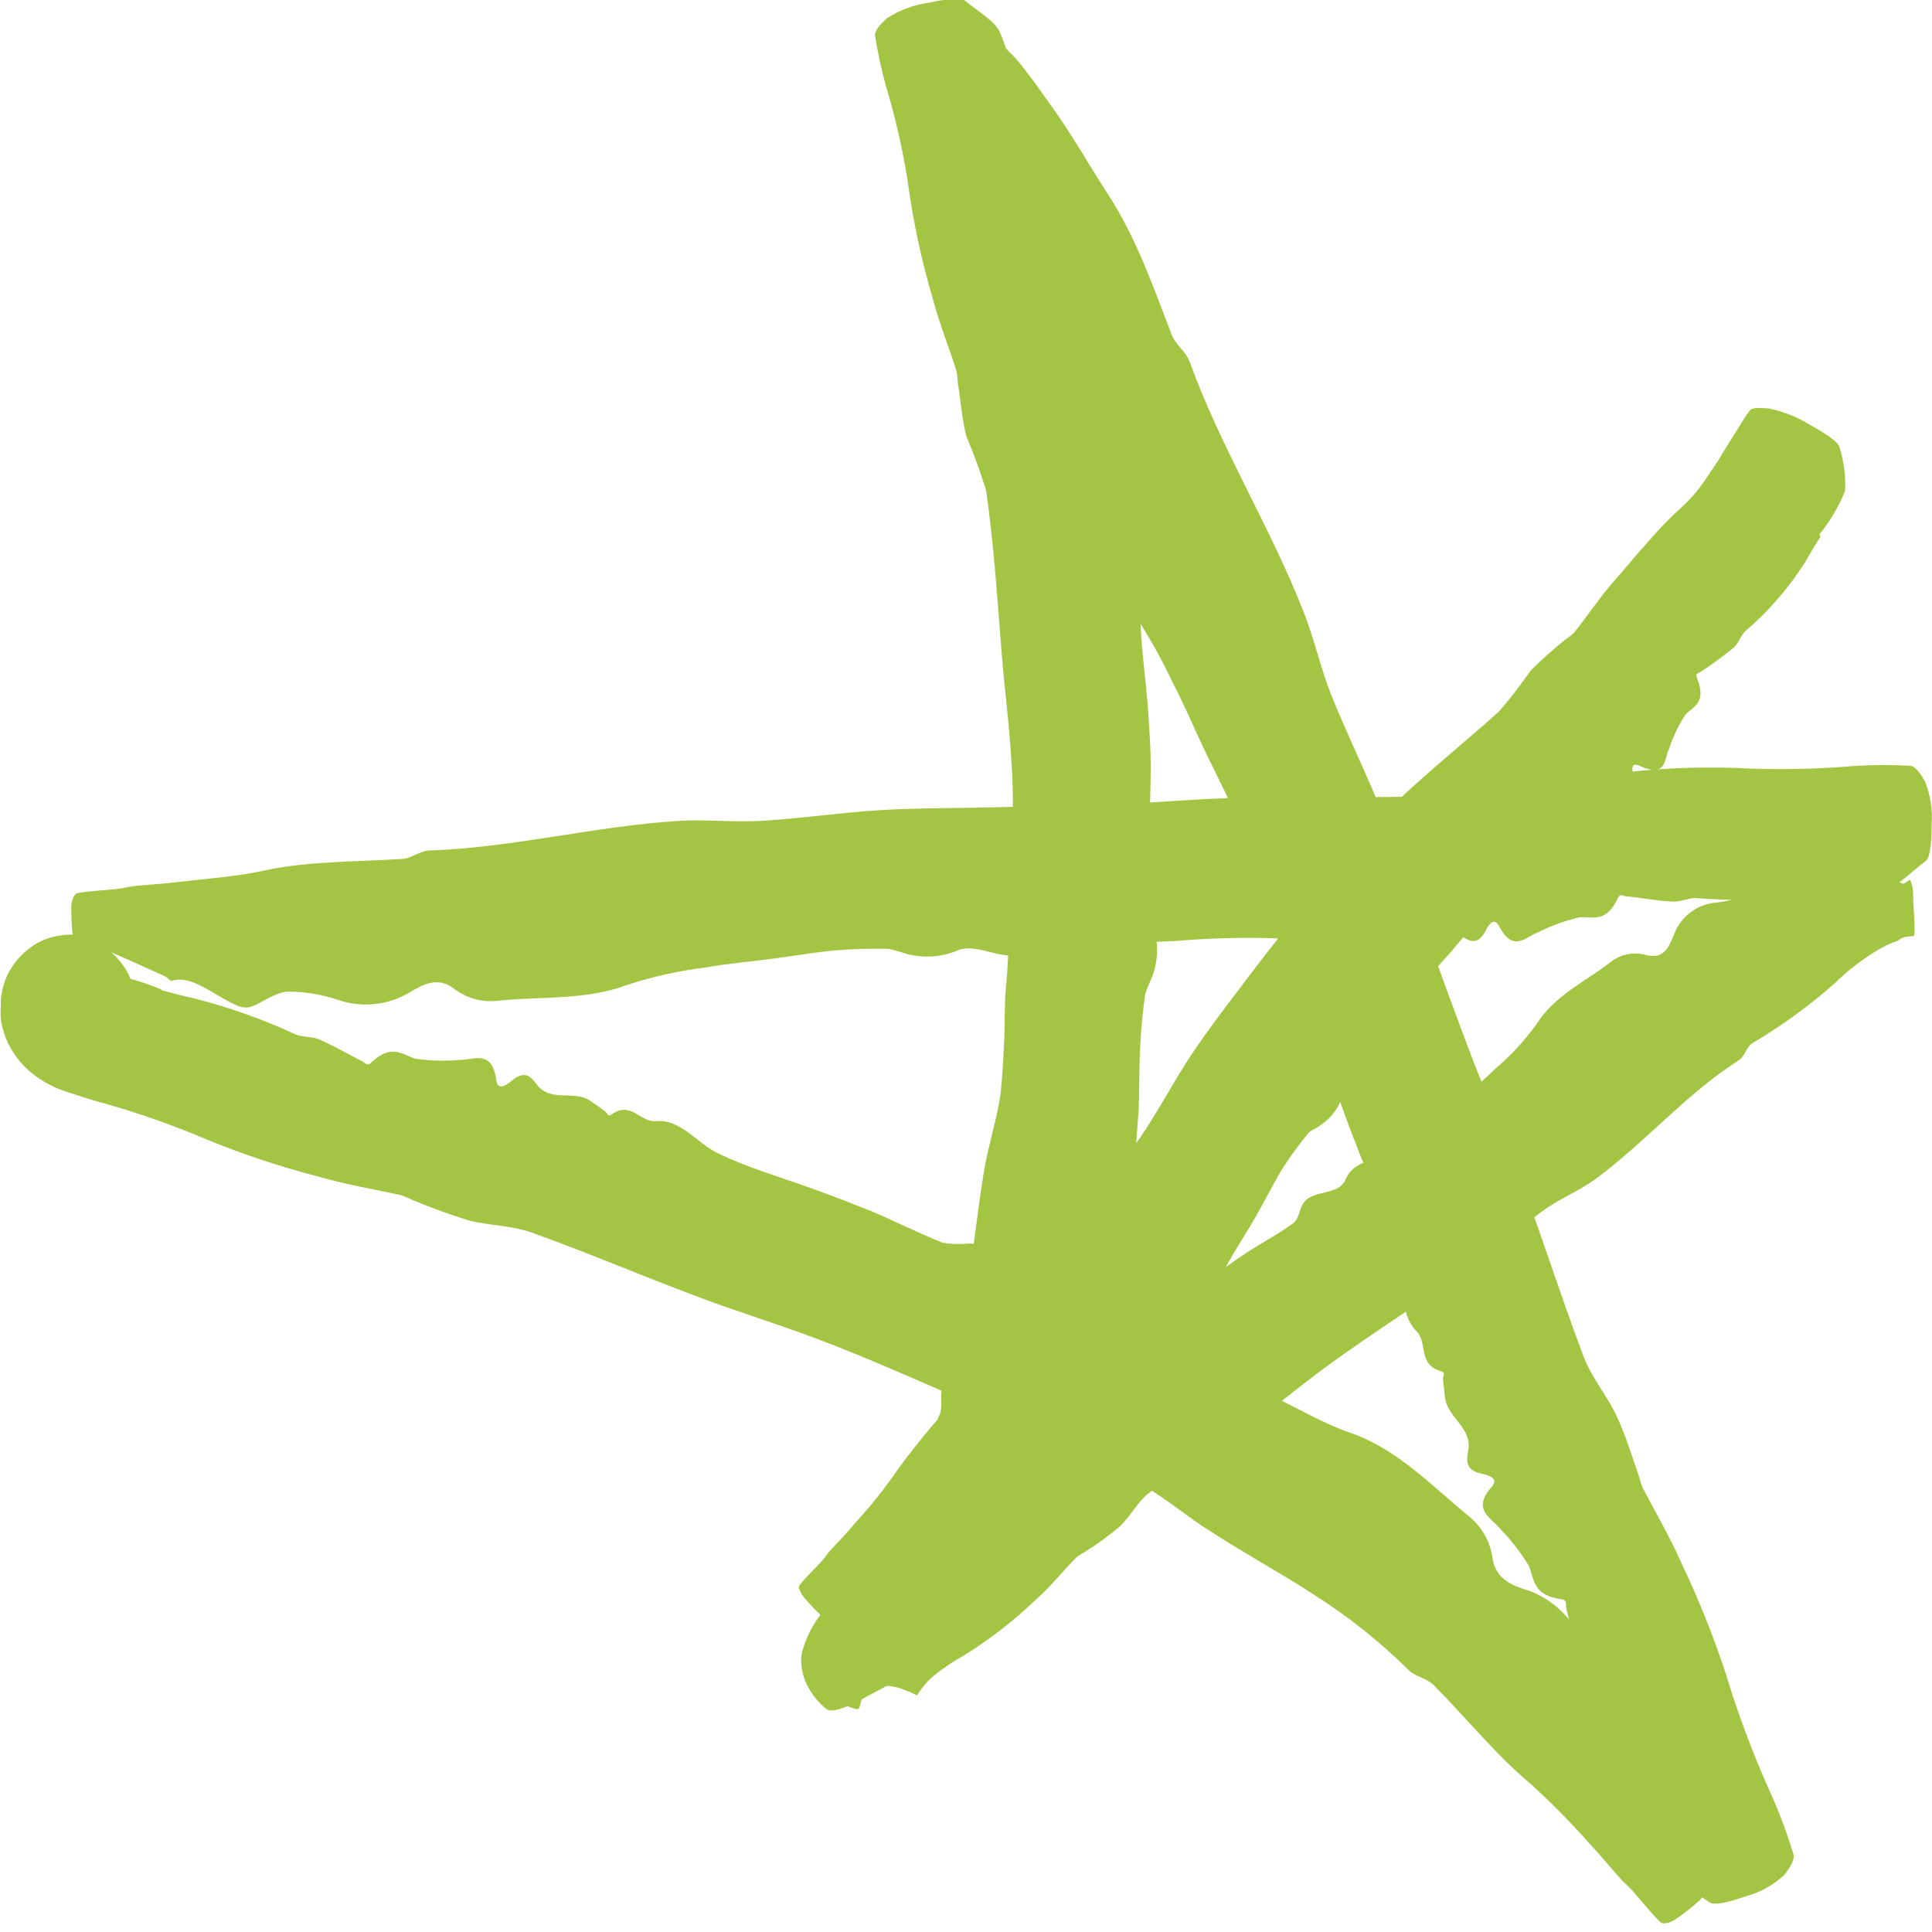
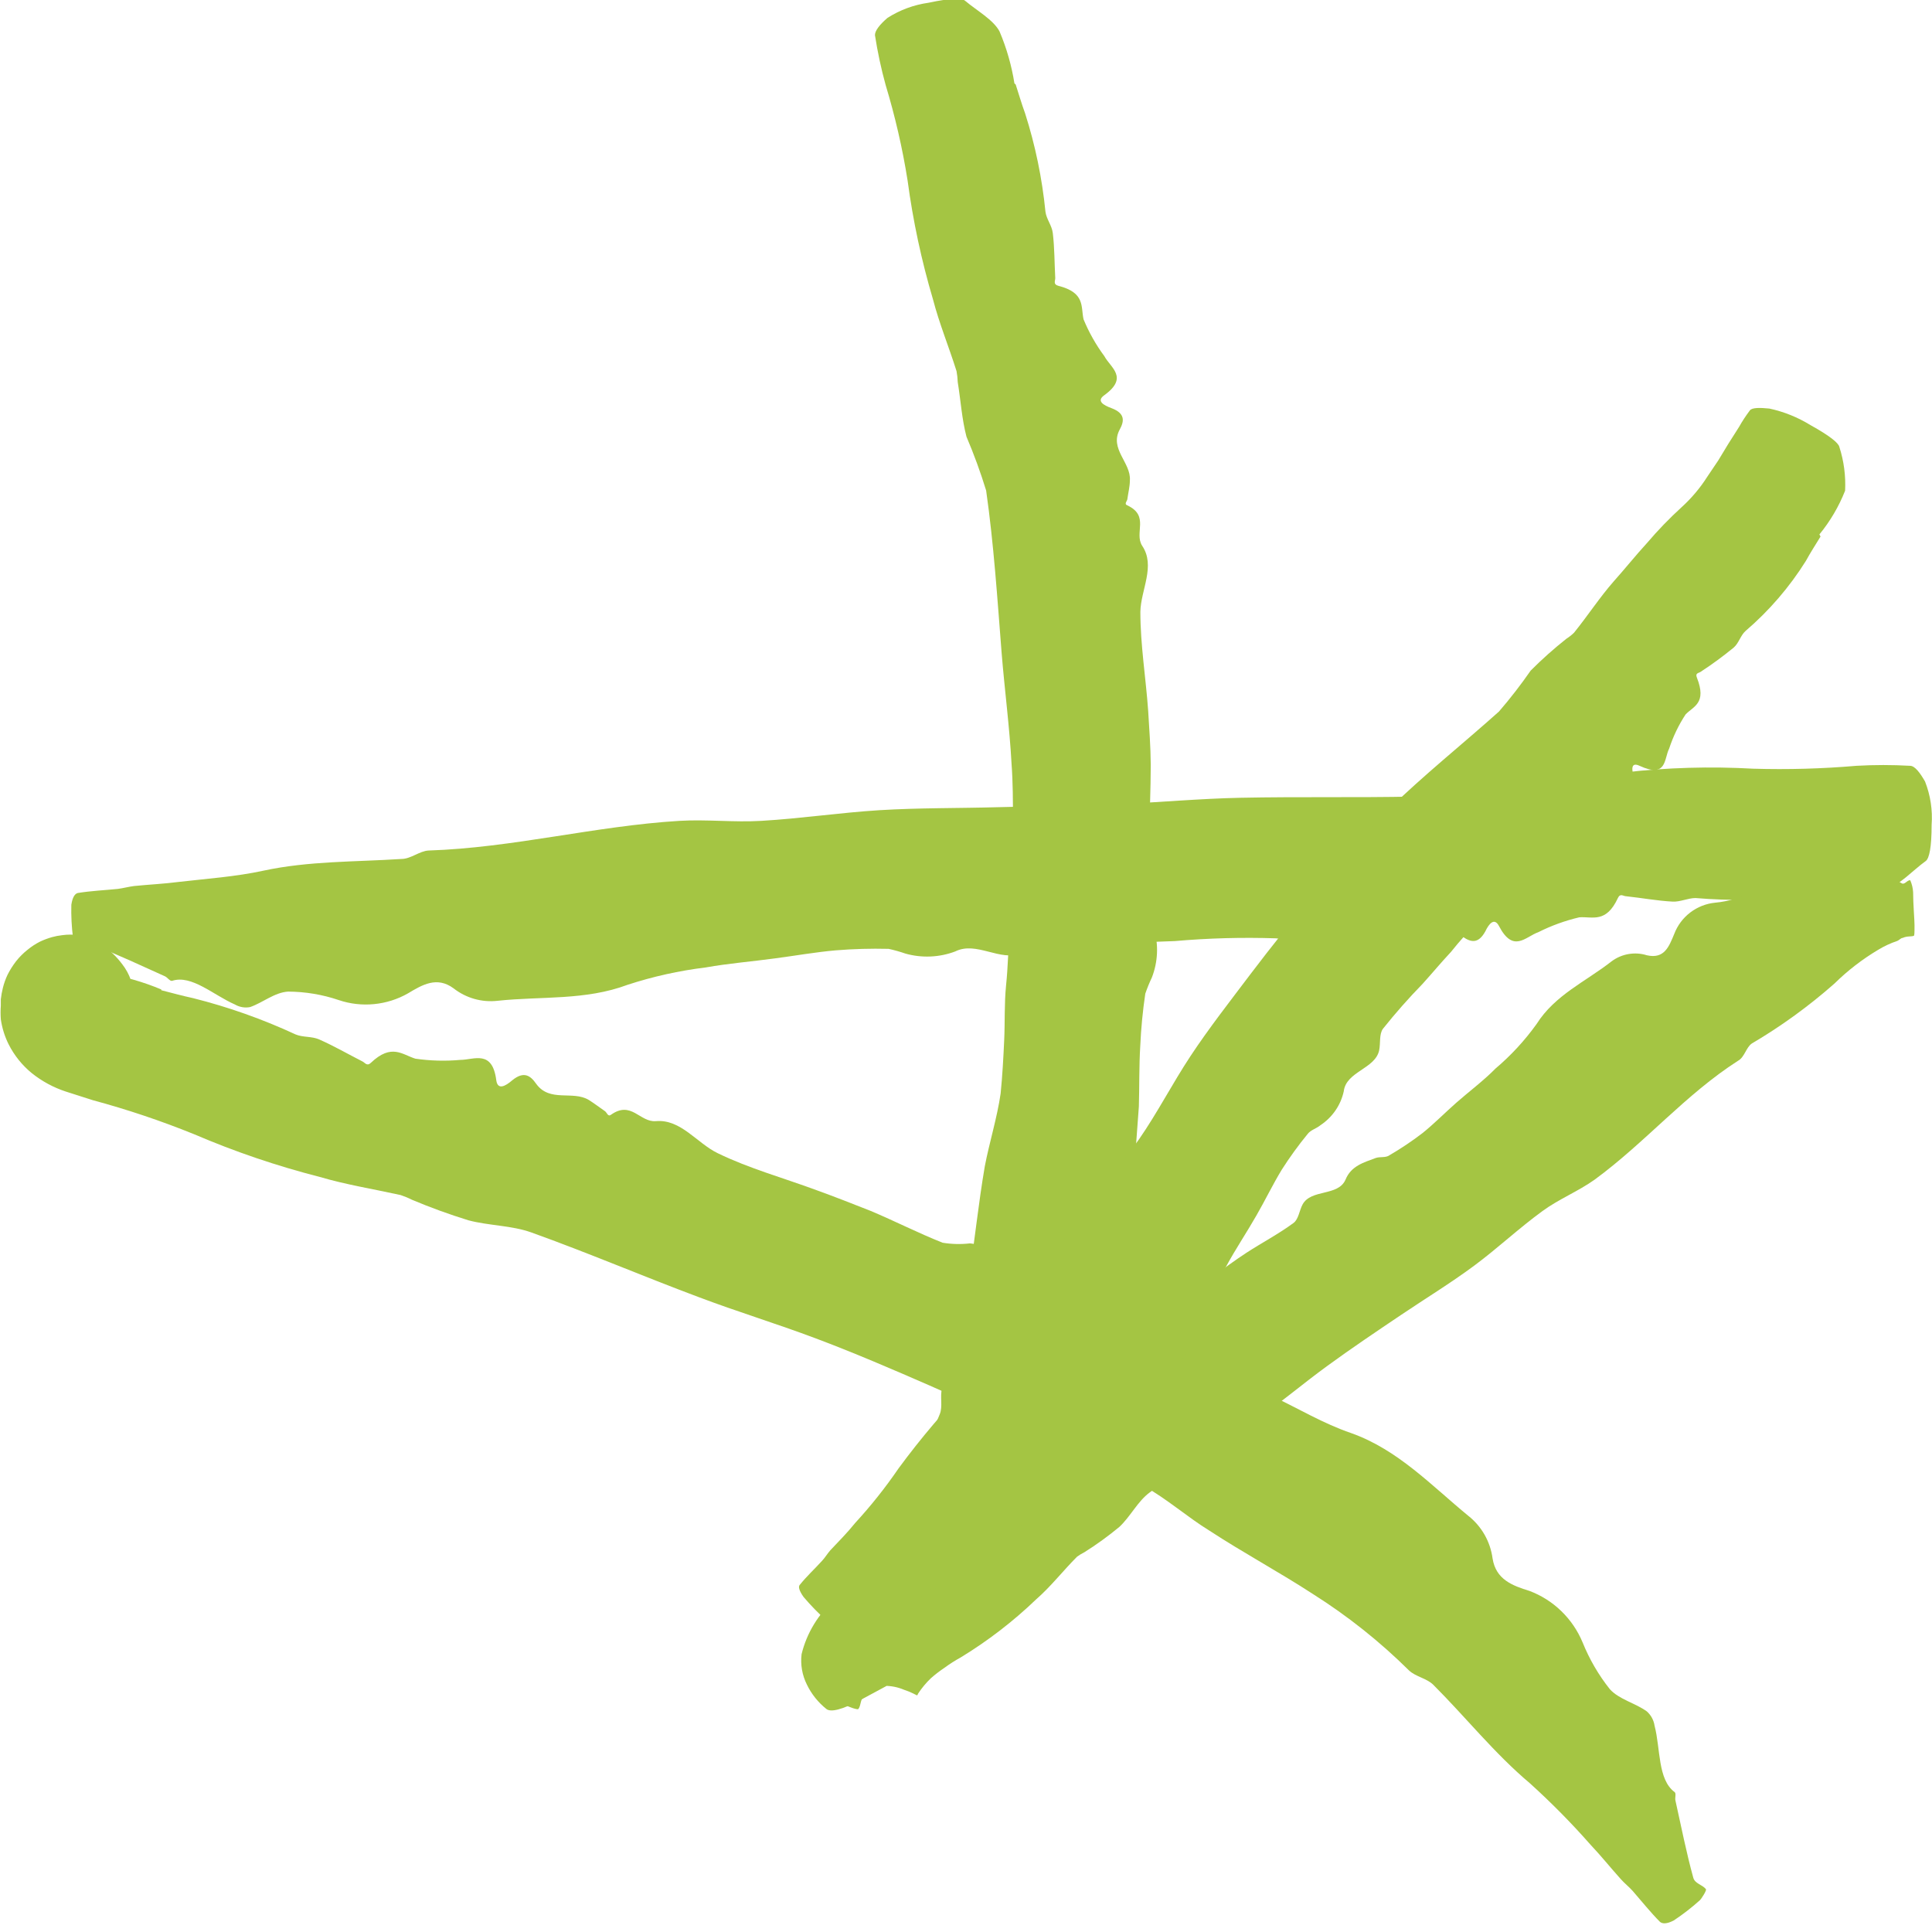
<svg xmlns="http://www.w3.org/2000/svg" width="40" height="40" viewBox="0 0 40 40" fill="none">
  <g clip-path="url(#clip0)">
    <path d="M21.028 1.748C21.093 1.946 21.15 2.147 21.223 2.345C21.435 3.008 21.576 3.691 21.645 4.384C21.665 4.537 21.778 4.667 21.797 4.825C21.834 5.133 21.831 5.447 21.848 5.758C21.848 5.815 21.8 5.888 21.911 5.917C22.476 6.061 22.374 6.352 22.434 6.612C22.546 6.883 22.69 7.138 22.864 7.373C22.994 7.616 23.373 7.812 22.864 8.182C22.694 8.301 22.844 8.389 23.014 8.451C23.296 8.558 23.279 8.717 23.183 8.892C22.965 9.296 23.418 9.576 23.393 9.944C23.393 10.071 23.359 10.199 23.342 10.326C23.342 10.374 23.262 10.433 23.342 10.464C23.805 10.682 23.477 11.03 23.647 11.299C23.93 11.717 23.619 12.212 23.61 12.665C23.61 13.358 23.724 14.037 23.772 14.721C23.794 15.094 23.823 15.465 23.825 15.838C23.825 16.347 23.797 16.854 23.8 17.363C23.8 17.529 23.944 17.694 24.006 17.86C24.176 18.31 23.695 18.774 23.89 19.218C23.99 19.554 23.975 19.913 23.848 20.239C23.796 20.348 23.751 20.459 23.712 20.573C23.659 20.931 23.624 21.291 23.608 21.653C23.582 22.069 23.591 22.502 23.579 22.909L23.475 24.323C23.426 24.872 23.412 25.424 23.432 25.975C23.52 26.911 23.149 27.771 22.915 28.647C22.877 28.805 22.807 28.954 22.71 29.084C22.612 29.215 22.49 29.324 22.349 29.405C21.987 29.626 22.038 29.971 22.066 30.313C22.093 30.559 22.061 30.809 21.973 31.04C21.875 31.269 21.736 31.478 21.563 31.657C21.438 31.792 21.314 31.922 21.203 32.061C21.086 32.189 20.985 32.332 20.904 32.485C20.779 32.726 20.844 33.051 20.776 33.32C20.737 33.423 20.66 33.507 20.561 33.557C20.163 33.82 19.566 33.953 19.43 34.338C19.416 34.38 19.317 34.375 19.272 34.4C19.04 34.525 18.819 34.646 18.587 34.762C18.355 34.878 18.126 34.986 17.912 35.102C17.804 35.158 17.835 35.305 17.77 35.384C17.753 35.404 17.561 35.336 17.521 35.308C17.331 35.182 17.149 35.043 16.978 34.892C16.865 34.771 16.842 34.691 16.868 34.649C16.987 34.437 17.134 34.242 17.267 34.038C17.323 33.953 17.357 33.857 17.408 33.755C17.547 33.52 17.691 33.294 17.829 33.054C17.968 32.813 18.07 32.593 18.186 32.361C18.301 32.128 18.396 31.886 18.469 31.637C18.534 31.435 18.609 31.237 18.695 31.043C18.771 30.845 18.853 30.65 18.944 30.455C19.128 30.073 19.294 29.677 19.456 29.281C19.524 29.117 19.456 28.91 19.504 28.746C20.069 27.284 20.126 25.686 20.389 24.148C20.485 23.647 20.643 23.149 20.717 22.64C20.754 22.273 20.774 21.899 20.791 21.529C20.808 21.158 20.791 20.782 20.83 20.397C20.87 20.013 20.873 19.654 20.901 19.28L20.957 18.149L20.972 16.984C20.972 16.593 20.972 16.203 20.943 15.813C20.901 15.043 20.799 14.28 20.737 13.511C20.649 12.396 20.576 11.271 20.417 10.156C20.301 9.778 20.165 9.406 20.01 9.042C19.914 8.677 19.891 8.295 19.829 7.911C19.826 7.835 19.818 7.759 19.804 7.684C19.648 7.187 19.447 6.7 19.317 6.2C19.078 5.394 18.902 4.572 18.791 3.739C18.685 3.069 18.532 2.408 18.336 1.759C18.242 1.42 18.169 1.075 18.115 0.727C18.115 0.631 18.22 0.503 18.375 0.37C18.632 0.206 18.922 0.099 19.224 0.057C19.676 -0.04 19.911 -0.042 19.979 0.014C20.228 0.223 20.567 0.41 20.694 0.65C20.841 0.996 20.944 1.358 21.003 1.728L21.028 1.748Z" fill="#A4C543" />
-     <path d="M34.038 37.607C33.936 37.392 33.84 37.175 33.73 36.965C33.393 36.256 33.119 35.519 32.912 34.762C32.858 34.595 32.72 34.462 32.669 34.295C32.57 33.962 32.508 33.614 32.423 33.274C32.423 33.212 32.443 33.124 32.33 33.11C31.736 33.034 31.764 32.697 31.656 32.423C31.488 32.146 31.289 31.889 31.062 31.657C30.879 31.416 30.457 31.269 30.887 30.78C31.026 30.619 30.856 30.551 30.675 30.511C30.37 30.446 30.35 30.271 30.392 30.061C30.508 29.586 29.993 29.369 29.923 28.967C29.9 28.828 29.892 28.684 29.875 28.546C29.875 28.495 29.925 28.415 29.852 28.396C29.34 28.257 29.569 27.813 29.329 27.564C28.95 27.18 29.105 26.58 28.975 26.096C28.745 25.371 28.479 24.657 28.178 23.958C28.028 23.576 27.878 23.192 27.745 22.804C27.561 22.272 27.411 21.729 27.208 21.209C27.137 21.037 26.945 20.926 26.82 20.765C26.492 20.363 26.738 19.721 26.376 19.337C26.141 19.035 26 18.671 25.972 18.29C25.971 18.16 25.961 18.029 25.943 17.9C25.822 17.518 25.692 17.142 25.533 16.769C25.352 16.347 25.132 15.94 24.934 15.521C24.71 15.049 24.509 14.568 24.266 14.107C24.011 13.563 23.71 13.04 23.367 12.546C22.753 11.74 22.518 10.764 22.131 9.862C21.984 9.542 21.962 9.179 22.069 8.844C22.193 8.411 21.919 8.154 21.647 7.902C21.269 7.529 21.048 7.027 21.028 6.496C21.016 6.123 20.939 5.755 20.802 5.408C20.674 5.147 20.38 4.986 20.182 4.78C20.117 4.687 20.086 4.575 20.095 4.463C20.078 3.982 20.227 3.349 19.891 3.049C19.857 3.015 19.891 2.922 19.891 2.868C19.814 2.297 19.675 1.737 19.478 1.196C19.424 1.061 19.255 1.046 19.167 0.947C19.144 0.925 19.229 0.735 19.266 0.699C19.416 0.528 19.583 0.373 19.764 0.235C19.913 0.153 20.012 0.164 20.063 0.209C20.325 0.444 20.57 0.697 20.796 0.967C20.889 1.075 21 1.171 21.093 1.281L21.444 1.739C21.551 1.895 21.661 2.05 21.774 2.203C22.193 2.786 22.535 3.397 22.906 3.971C23.531 4.913 23.876 5.951 24.261 6.935C24.34 7.133 24.543 7.274 24.625 7.475C25.267 9.257 26.28 10.869 26.976 12.634C27.205 13.199 27.335 13.816 27.561 14.387C27.892 15.21 28.288 16.008 28.619 16.834C28.95 17.66 29.227 18.505 29.532 19.34C29.838 20.174 30.155 21.062 30.483 21.916C30.811 22.77 31.173 23.579 31.487 24.425C31.939 25.646 32.335 26.891 32.793 28.102C32.957 28.531 33.277 28.902 33.472 29.32C33.667 29.739 33.781 30.138 33.928 30.548C33.949 30.633 33.975 30.717 34.007 30.8C34.289 31.334 34.589 31.852 34.83 32.4C35.244 33.271 35.592 34.172 35.87 35.096C36.113 35.833 36.397 36.556 36.719 37.262C36.878 37.631 37.016 38.009 37.132 38.394C37.16 38.501 37.07 38.657 36.94 38.821C36.713 39.03 36.44 39.181 36.142 39.262C35.706 39.414 35.472 39.443 35.393 39.386C35.11 39.18 34.731 39.007 34.558 38.755C34.348 38.387 34.178 37.996 34.052 37.59L34.038 37.607Z" fill="#A4C543" />
    <path d="M3.341 20.502C3.561 20.559 3.779 20.618 4 20.666C4.728 20.849 5.437 21.1 6.118 21.416C6.271 21.481 6.454 21.452 6.607 21.52C6.91 21.653 7.204 21.823 7.504 21.976C7.557 22.001 7.597 22.083 7.679 22.004C8.109 21.596 8.33 21.837 8.601 21.919C8.908 21.963 9.22 21.972 9.529 21.944C9.812 21.944 10.193 21.724 10.275 22.366C10.304 22.575 10.462 22.49 10.606 22.366C10.844 22.171 10.982 22.267 11.101 22.439C11.384 22.83 11.856 22.572 12.19 22.773C12.303 22.844 12.414 22.929 12.524 23.005C12.566 23.033 12.586 23.127 12.648 23.081C13.072 22.779 13.245 23.24 13.579 23.212C14.096 23.166 14.427 23.667 14.86 23.876C15.519 24.196 16.223 24.388 16.91 24.643C17.284 24.778 17.657 24.925 18.025 25.07C18.523 25.279 19.009 25.528 19.515 25.729C19.702 25.76 19.893 25.764 20.081 25.743C20.587 25.779 20.867 26.396 21.382 26.407C21.755 26.45 22.105 26.608 22.383 26.86C22.485 26.933 22.561 27.064 22.666 27.123C23.008 27.315 23.356 27.494 23.707 27.663C24.12 27.853 24.555 28.017 24.954 28.209C25.421 28.432 25.876 28.676 26.343 28.908C26.883 29.162 27.395 29.473 27.975 29.671C28.942 30.013 29.643 30.763 30.398 31.382C30.675 31.6 30.855 31.916 30.902 32.265C30.97 32.703 31.315 32.83 31.666 32.938C31.912 33.031 32.137 33.173 32.326 33.357C32.515 33.54 32.665 33.761 32.766 34.004C32.907 34.353 33.097 34.68 33.331 34.974C33.524 35.186 33.852 35.257 34.095 35.432C34.182 35.509 34.239 35.614 34.256 35.729C34.381 36.205 34.318 36.844 34.672 37.104C34.709 37.132 34.672 37.228 34.689 37.282C34.808 37.817 34.915 38.36 35.057 38.874C35.09 39.002 35.249 39.019 35.32 39.115C35.337 39.137 35.229 39.31 35.192 39.344C35.023 39.496 34.842 39.636 34.652 39.762C34.502 39.839 34.417 39.83 34.369 39.791C34.169 39.59 33.99 39.364 33.804 39.151C33.727 39.064 33.631 38.99 33.555 38.903C33.343 38.668 33.145 38.419 32.93 38.193C32.537 37.746 32.118 37.322 31.677 36.923C30.939 36.301 30.345 35.551 29.674 34.881C29.536 34.745 29.304 34.714 29.168 34.581C28.567 33.986 27.903 33.458 27.188 33.006C26.484 32.547 25.754 32.157 25.044 31.693C24.584 31.411 24.157 31.029 23.67 30.76C22.969 30.37 22.211 30.081 21.475 29.733C20.74 29.386 20.007 29.018 19.25 28.687C18.491 28.356 17.685 28.008 16.879 27.706C16.073 27.403 15.273 27.16 14.47 26.857C13.313 26.424 12.168 25.935 11.002 25.517C10.589 25.369 10.123 25.378 9.698 25.265C9.3 25.142 8.909 25 8.525 24.838C8.45 24.8 8.372 24.768 8.293 24.742C7.727 24.617 7.162 24.527 6.624 24.368C5.734 24.141 4.863 23.845 4.019 23.483C3.336 23.206 2.636 22.971 1.924 22.779L1.358 22.598C1.104 22.514 0.868 22.386 0.659 22.219C0.457 22.054 0.293 21.849 0.176 21.616C0.096 21.455 0.043 21.282 0.017 21.104C0.01 21.01 0.01 20.916 0.017 20.822C0.017 20.776 0.017 20.731 0.017 20.689C0.026 20.609 0.04 20.529 0.06 20.451C0.083 20.359 0.115 20.269 0.156 20.182C0.206 20.082 0.266 19.988 0.334 19.9C0.403 19.812 0.482 19.734 0.569 19.665C0.649 19.599 0.736 19.542 0.829 19.495C0.909 19.457 0.993 19.426 1.078 19.402C1.146 19.383 1.216 19.37 1.287 19.362C1.4 19.346 1.514 19.346 1.627 19.362C1.794 19.393 1.954 19.458 2.096 19.552C2.264 19.663 2.412 19.803 2.532 19.965C2.607 20.061 2.666 20.169 2.707 20.284C2.739 20.364 2.76 20.448 2.772 20.533C2.783 20.618 2.783 20.703 2.772 20.788C2.76 20.946 2.7 21.097 2.6 21.22C2.535 21.298 2.454 21.36 2.362 21.401C2.116 21.438 1.969 21.277 1.856 21.056C1.809 20.967 1.754 20.881 1.692 20.802L1.672 20.782C1.676 20.783 1.681 20.783 1.686 20.782C1.692 20.784 1.699 20.784 1.706 20.782C1.72 20.782 1.706 20.782 1.706 20.782C1.674 20.801 1.647 20.828 1.629 20.861C1.59 20.932 1.595 20.954 1.601 20.912C1.607 20.867 1.598 20.822 1.576 20.782C1.586 20.785 1.597 20.785 1.607 20.782H1.711C1.711 20.782 1.711 20.782 1.731 20.782C1.851 20.702 1.948 20.593 2.014 20.465C2.071 20.374 2.123 20.279 2.17 20.182C2.17 20.143 2.17 20.163 2.17 20.154H2.184C2.58 20.218 2.967 20.33 3.338 20.485L3.341 20.502Z" fill="#A4C543" />
    <path d="M37.913 18.491C37.696 18.514 37.481 18.531 37.263 18.565C36.546 18.643 35.823 18.653 35.105 18.593C34.947 18.593 34.788 18.675 34.63 18.667C34.31 18.65 33.988 18.59 33.668 18.556C33.609 18.556 33.547 18.488 33.498 18.59C33.252 19.122 32.972 18.972 32.698 18.992C32.404 19.061 32.119 19.164 31.849 19.3C31.584 19.393 31.332 19.741 31.035 19.173C30.939 18.989 30.826 19.125 30.752 19.283C30.605 19.549 30.45 19.509 30.283 19.393C29.904 19.128 29.561 19.541 29.194 19.475C29.067 19.453 28.939 19.413 28.812 19.382C28.767 19.382 28.713 19.292 28.673 19.354C28.391 19.792 28.085 19.424 27.797 19.574C27.353 19.803 26.878 19.461 26.416 19.427C25.718 19.404 25.019 19.423 24.324 19.484C23.947 19.498 23.571 19.515 23.192 19.515C22.677 19.515 22.16 19.484 21.648 19.515C21.478 19.515 21.317 19.668 21.15 19.736C20.706 19.917 20.217 19.478 19.776 19.699C19.447 19.823 19.087 19.838 18.749 19.744C18.634 19.704 18.517 19.671 18.398 19.645C18.032 19.636 17.666 19.646 17.301 19.676C16.88 19.713 16.453 19.789 16.04 19.843C15.565 19.908 15.086 19.945 14.611 20.03C14.062 20.097 13.52 20.217 12.994 20.389C12.12 20.717 11.203 20.624 10.304 20.72C9.977 20.758 9.649 20.665 9.39 20.462C9.045 20.208 8.743 20.389 8.446 20.567C8.23 20.69 7.992 20.765 7.745 20.789C7.498 20.813 7.249 20.785 7.015 20.706C6.677 20.591 6.322 20.532 5.965 20.53C5.683 20.547 5.442 20.759 5.179 20.85C5.071 20.872 4.958 20.852 4.862 20.796C4.427 20.607 3.966 20.174 3.564 20.307C3.522 20.321 3.465 20.236 3.417 20.214C2.931 19.996 2.441 19.764 1.958 19.577C1.836 19.529 1.734 19.648 1.621 19.651C1.593 19.651 1.514 19.461 1.511 19.413C1.483 19.187 1.471 18.959 1.477 18.732C1.502 18.565 1.556 18.5 1.613 18.488C1.896 18.443 2.161 18.432 2.439 18.404C2.552 18.389 2.665 18.358 2.778 18.344C3.086 18.313 3.397 18.299 3.703 18.259C4.288 18.191 4.874 18.152 5.451 18.027C6.39 17.824 7.357 17.846 8.31 17.784C8.508 17.784 8.686 17.617 8.876 17.609C10.621 17.552 12.326 17.1 14.066 16.995C14.631 16.961 15.197 17.029 15.762 16.995C16.58 16.947 17.392 16.825 18.209 16.774C19.026 16.724 19.846 16.735 20.664 16.712C21.481 16.69 22.361 16.684 23.195 16.647C24.029 16.61 24.85 16.534 25.681 16.517C26.88 16.492 28.085 16.517 29.282 16.492C29.706 16.492 30.13 16.299 30.546 16.254C30.962 16.209 31.352 16.237 31.753 16.234C31.834 16.24 31.916 16.24 31.997 16.234C32.542 16.152 33.088 16.033 33.637 15.991C34.52 15.891 35.411 15.865 36.298 15.915C37.013 15.936 37.727 15.916 38.439 15.855C38.808 15.834 39.177 15.834 39.545 15.855C39.647 15.855 39.755 16.005 39.856 16.18C39.968 16.466 40.015 16.774 39.992 17.08C39.992 17.541 39.944 17.773 39.87 17.827C39.588 18.03 39.339 18.322 39.067 18.392C38.683 18.465 38.292 18.492 37.902 18.474L37.913 18.491Z" fill="#A4C543" />
    <path d="M17.266 33.082C17.405 32.918 17.549 32.774 17.693 32.627C18.08 32.252 18.515 31.93 18.986 31.668C19.087 31.603 19.13 31.467 19.232 31.405C19.438 31.28 19.67 31.19 19.885 31.08C19.925 31.06 20.001 31.08 19.967 30.981C19.797 30.449 20.06 30.449 20.216 30.316C20.372 30.183 20.434 29.909 20.547 29.714C20.66 29.518 20.604 29.148 21.127 29.47C21.296 29.578 21.282 29.419 21.243 29.256C21.175 28.973 21.296 28.944 21.466 28.973C21.859 29.026 21.825 28.551 22.094 28.449C22.187 28.413 22.289 28.393 22.377 28.365C22.414 28.365 22.493 28.396 22.479 28.328C22.388 27.864 22.801 28.025 22.892 27.785C23.036 27.414 23.531 27.502 23.839 27.332C24.286 27.062 24.712 26.76 25.114 26.427C25.344 26.26 25.567 26.093 25.805 25.938C26.127 25.729 26.472 25.548 26.78 25.321C26.885 25.245 26.902 25.061 26.967 24.94C27.142 24.611 27.705 24.776 27.858 24.422C27.974 24.139 28.231 24.069 28.483 23.975C28.568 23.944 28.689 23.975 28.766 23.919C29.002 23.781 29.23 23.629 29.447 23.463C29.694 23.265 29.914 23.039 30.152 22.83C30.389 22.62 30.717 22.374 30.963 22.123C31.283 21.852 31.568 21.543 31.812 21.203C32.194 20.598 32.833 20.321 33.364 19.905C33.468 19.827 33.588 19.775 33.715 19.753C33.843 19.731 33.974 19.739 34.097 19.778C34.459 19.86 34.555 19.597 34.663 19.337C34.73 19.16 34.845 19.006 34.995 18.892C35.145 18.778 35.324 18.707 35.511 18.689C35.784 18.664 36.049 18.583 36.289 18.452C36.459 18.338 36.507 18.07 36.64 17.886C36.673 17.856 36.712 17.833 36.756 17.82C36.799 17.807 36.844 17.803 36.889 17.809C37.299 17.809 37.828 18.027 38.062 17.809C38.088 17.784 38.164 17.846 38.209 17.855C38.619 17.919 39.011 18.064 39.363 18.282C39.434 18.333 39.482 18.217 39.55 18.225C39.584 18.303 39.604 18.387 39.609 18.471C39.609 18.717 39.638 19.037 39.638 19.153C39.638 19.314 39.638 19.374 39.621 19.376C39.561 19.396 39.485 19.376 39.392 19.419C39.355 19.419 39.324 19.464 39.281 19.481C39.143 19.527 39.01 19.589 38.885 19.665C38.558 19.86 38.255 20.093 37.983 20.361C37.453 20.829 36.879 21.246 36.269 21.605C36.15 21.687 36.119 21.888 35.986 21.961C34.898 22.657 34.06 23.658 33.017 24.422C32.677 24.665 32.273 24.826 31.936 25.073C31.447 25.429 31.006 25.845 30.522 26.204C30.038 26.563 29.518 26.88 29.015 27.219C28.511 27.558 27.98 27.915 27.476 28.283C26.973 28.65 26.512 29.041 26.011 29.397C25.284 29.906 24.523 30.373 23.808 30.896C23.553 31.082 23.406 31.399 23.174 31.614C22.944 31.804 22.703 31.979 22.45 32.138C22.397 32.164 22.346 32.195 22.298 32.231C22.015 32.514 21.755 32.85 21.449 33.116C20.975 33.571 20.452 33.973 19.891 34.315C19.774 34.379 19.661 34.451 19.554 34.53C19.455 34.596 19.36 34.669 19.271 34.748C19.171 34.844 19.082 34.951 19.006 35.068C19.006 35.082 18.986 35.099 18.988 35.102L18.901 35.059C18.842 35.03 18.782 35.006 18.72 34.986C18.589 34.93 18.449 34.902 18.307 34.904H18.338H18.358L17.835 35.186C17.43 35.404 17.198 35.452 17.111 35.384C16.94 35.248 16.801 35.075 16.706 34.878C16.608 34.683 16.57 34.464 16.596 34.247C16.703 33.809 16.944 33.414 17.283 33.116L17.266 33.082Z" fill="#A4C543" />
    <path d="M37.692 11.109C37.59 11.276 37.483 11.44 37.389 11.613C37.048 12.157 36.627 12.646 36.139 13.064C36.035 13.157 36.001 13.315 35.896 13.406C35.678 13.585 35.451 13.752 35.215 13.906C35.175 13.938 35.09 13.929 35.133 14.031C35.342 14.563 35.059 14.622 34.898 14.792C34.754 15.011 34.64 15.249 34.558 15.499C34.448 15.714 34.516 16.118 33.945 15.855C33.761 15.77 33.781 15.934 33.829 16.101C33.908 16.384 33.781 16.438 33.597 16.441C33.175 16.441 33.232 16.938 32.952 17.085C32.856 17.136 32.751 17.176 32.649 17.218C32.612 17.235 32.528 17.218 32.545 17.272C32.666 17.744 32.219 17.64 32.143 17.9C32.024 18.307 31.504 18.304 31.207 18.528C30.778 18.879 30.388 19.274 30.042 19.707C29.838 19.925 29.651 20.151 29.451 20.372C29.163 20.667 28.89 20.977 28.633 21.299C28.551 21.41 28.585 21.599 28.554 21.746C28.472 22.131 27.869 22.182 27.821 22.595C27.758 22.883 27.584 23.134 27.338 23.296C27.264 23.361 27.137 23.395 27.078 23.472C26.883 23.709 26.702 23.959 26.537 24.218C26.351 24.524 26.195 24.849 26.014 25.163C25.811 25.519 25.581 25.859 25.386 26.221C25.141 26.626 24.934 27.054 24.77 27.499C24.526 28.274 23.921 28.803 23.472 29.422C23.387 29.539 23.277 29.635 23.15 29.703C23.023 29.772 22.883 29.811 22.739 29.818C22.349 29.858 22.301 30.16 22.25 30.463C22.212 30.674 22.122 30.872 21.987 31.038C21.853 31.205 21.679 31.335 21.48 31.416C21.196 31.534 20.935 31.701 20.708 31.908C20.55 32.078 20.544 32.372 20.426 32.587C20.399 32.626 20.364 32.66 20.324 32.684C20.283 32.709 20.238 32.725 20.191 32.731C19.784 32.847 19.192 32.794 19.028 33.11C19.011 33.144 18.918 33.11 18.873 33.11C18.409 33.221 17.942 33.317 17.507 33.436C17.399 33.464 17.413 33.605 17.34 33.67C17.256 33.646 17.179 33.606 17.111 33.551C16.942 33.399 16.783 33.236 16.636 33.062C16.54 32.926 16.528 32.85 16.556 32.816C16.698 32.638 16.865 32.485 17.017 32.318C17.08 32.251 17.128 32.169 17.19 32.098C17.363 31.914 17.541 31.736 17.705 31.532C18.031 31.177 18.332 30.799 18.604 30.401C19.066 29.773 19.571 29.178 20.117 28.622C20.222 28.5 20.211 28.291 20.318 28.172C21.274 27.117 21.868 25.802 22.697 24.66C22.98 24.286 23.322 23.969 23.582 23.588C23.961 23.042 24.269 22.439 24.648 21.865C25.027 21.291 25.463 20.734 25.89 20.168C26.317 19.603 26.795 19.009 27.273 18.434C27.751 17.86 28.215 17.303 28.729 16.777C29.479 16.045 30.285 15.403 31.034 14.732C31.268 14.461 31.487 14.178 31.691 13.884C31.925 13.649 32.173 13.428 32.434 13.222C32.49 13.186 32.543 13.145 32.59 13.098C32.873 12.747 33.122 12.365 33.41 12.037C33.648 11.771 33.863 11.5 34.1 11.242C34.324 10.979 34.563 10.731 34.819 10.498C35.022 10.313 35.2 10.102 35.347 9.871L35.574 9.534L35.783 9.189L36.004 8.841C36.071 8.721 36.147 8.606 36.23 8.496C36.275 8.437 36.439 8.439 36.634 8.459C36.935 8.524 37.222 8.64 37.483 8.801C37.887 9.025 38.065 9.172 38.082 9.254C38.176 9.546 38.216 9.853 38.201 10.159C38.072 10.486 37.892 10.792 37.669 11.064L37.692 11.109Z" fill="#A4C543" />
  </g>
  <defs>
    <clipPath id="clip0">
      <rect width="40" height="39.83" fill="white" />
    </clipPath>
  </defs>
</svg>